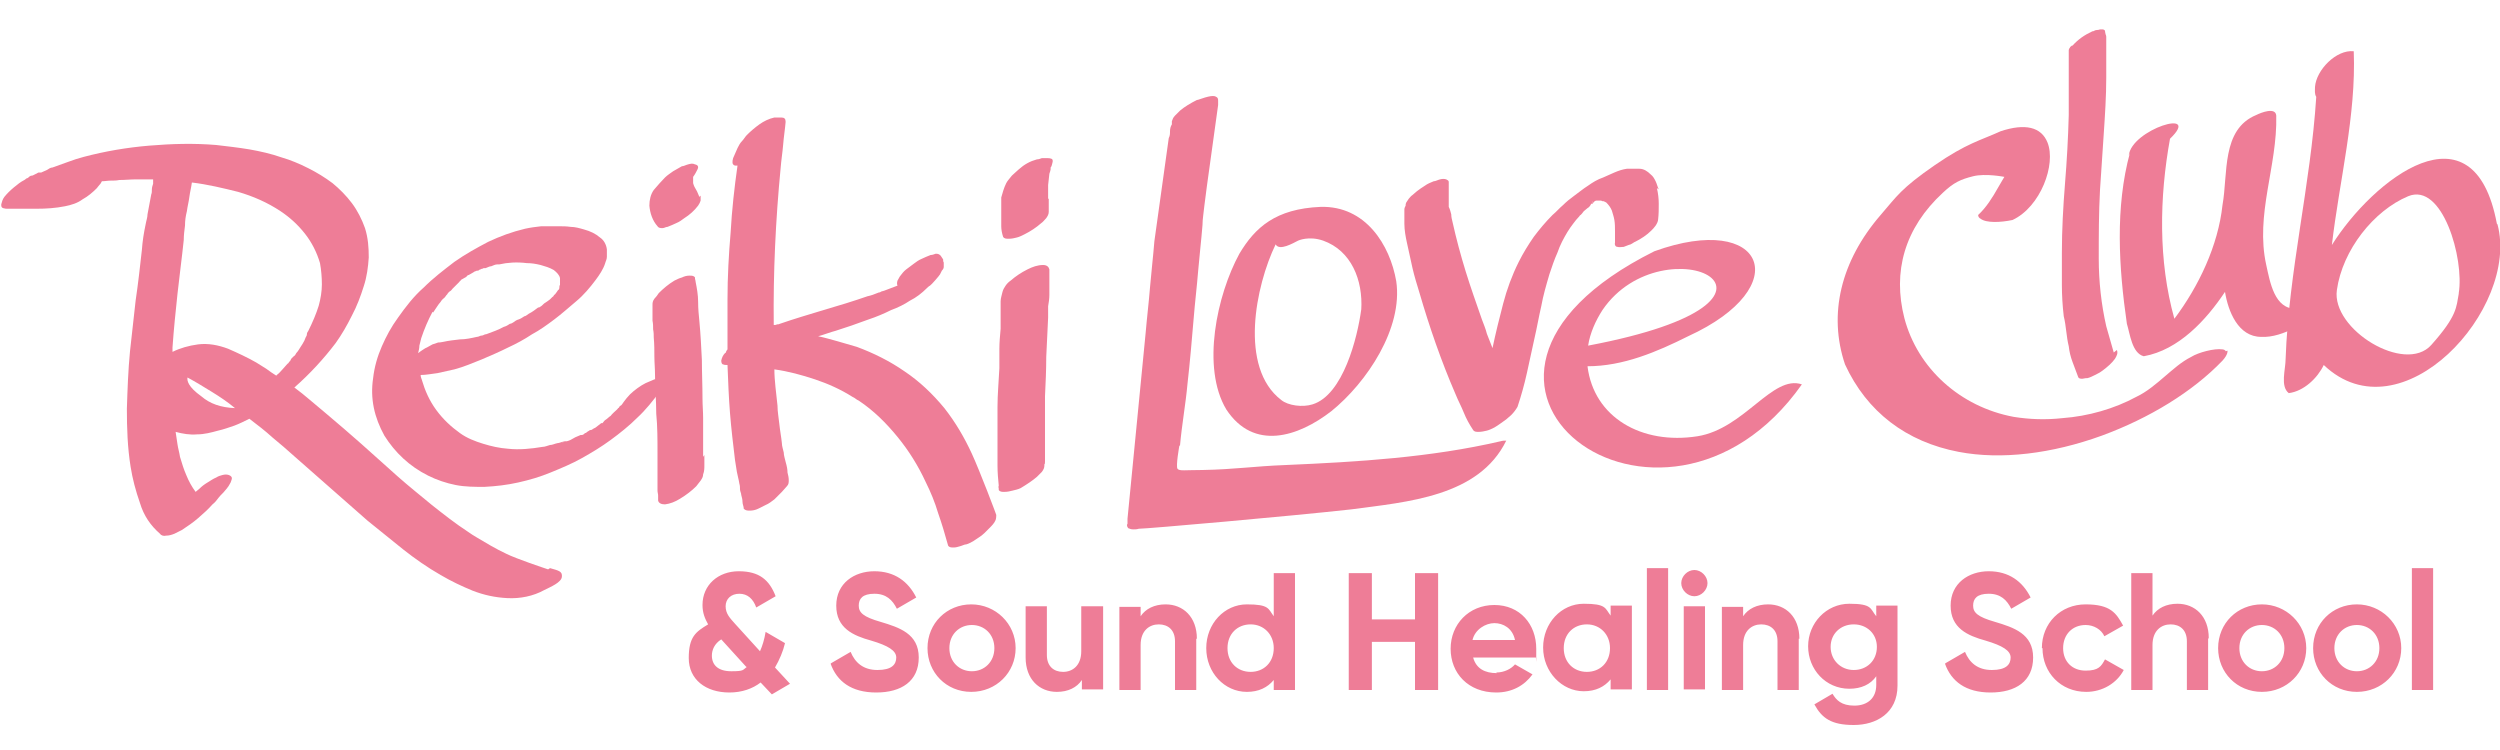
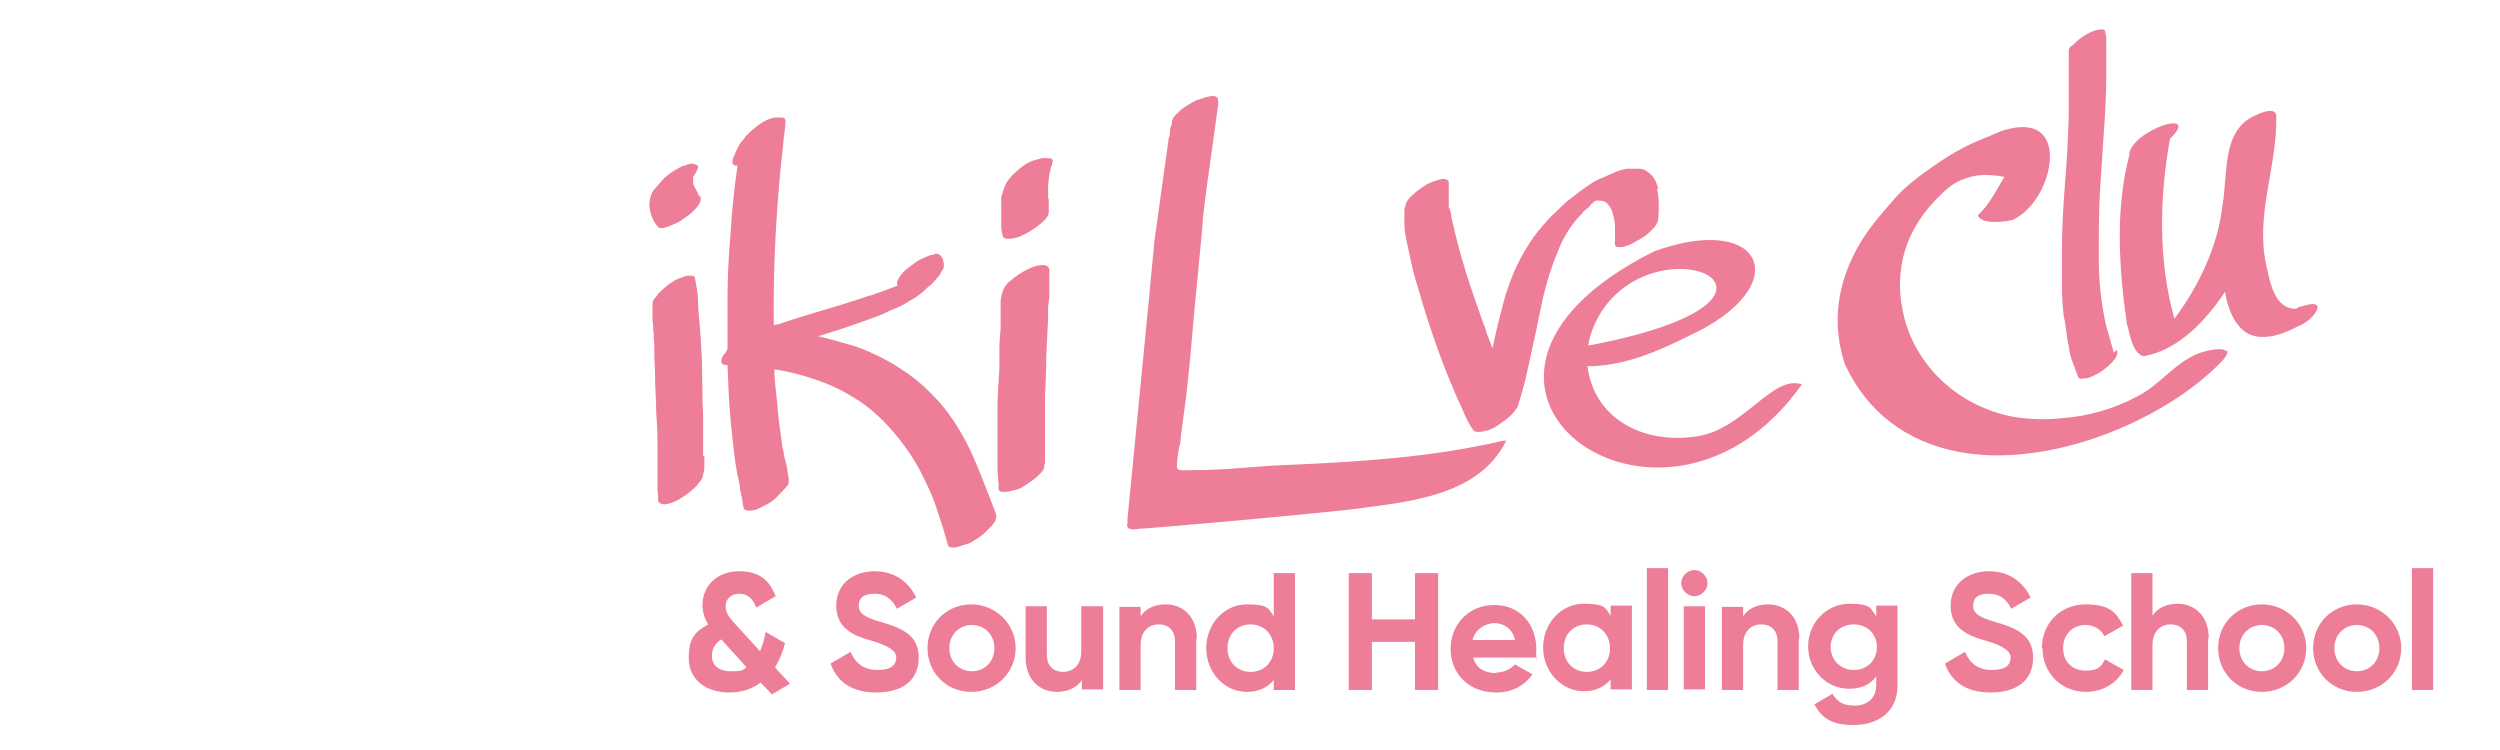
<svg xmlns="http://www.w3.org/2000/svg" id="Layer_1" data-name="Layer 1" version="1.1" viewBox="0 0 400 120">
  <defs>
    <style>.cls-1{fill:#ee7d97;stroke-width:0}</style>
  </defs>
-   <path class="cls-1" d="M87.7 91.1c-.6-.2-5.1-1.7-6.7-2.5-1.7-.8-3.2-1.7-4.7-2.6-.5-.3-1-.6-1.4-.9-2-1.3-3.9-2.8-5.8-4.3-1.8-1.5-3.7-3-5.5-4.6l-5.7-5.1c-1.9-1.7-3.8-3.3-5.8-5-.8-.7-1.7-1.4-2.5-2.1-.8-.7-1.7-1.4-2.5-2 2.5-2.2 4.7-4.6 6.6-7.1 1-1.4 1.8-2.8 2.6-4.4.8-1.5 1.4-3.1 1.9-4.7.5-1.5.7-3.1.8-4.6 0-1.6-.1-3.1-.6-4.7-.5-1.4-1.2-2.8-2.1-4-.9-1.2-2-2.3-3.1-3.2-1.2-.9-2.5-1.7-3.9-2.4s-2.8-1.3-4.2-1.7c-1.7-.6-3.5-1-5.2-1.3-1.8-.3-3.6-.5-5.3-.7-3.6-.3-7.1-.2-10.7.1-3.6.3-7.1.9-10.5 1.8-.8.2-1.7.5-2.5.8-.8.3-1.7.6-2.5.9-.3 0-.6.2-.9.4-.3.1-.6.3-.9.4h-.4c-.1 0-.2.1-.4.2 0 0-.1 0-.2.1h-.2.2c-.1 0-.3.2-.5.2 0 0-.2 0-.3.1-.1 0-.2.2-.4.3-.2 0-.3.2-.5.3-.6.3-1.1.7-1.7 1.2-.6.5-1.1 1-1.5 1.5-.3.4-.4.8-.5 1.2 0 .3 0 .5.3.6s.5.1.7.1h4.6c1.6 0 3.1-.1 4.6-.4 1-.2 2-.5 2.8-1.1.9-.5 1.6-1.1 2.3-1.8.1-.1.2-.3.4-.5s.3-.4.4-.6c.5 0 .9-.1 1.4-.1.5 0 .9 0 1.4-.1.9 0 1.8-.1 2.7-.1h2.7v.7c-.1.3-.2.6-.2.9 0 .3 0 .6-.1.8l-.3 1.6c-.1.6-.2 1.1-.3 1.6 0 .5-.2 1-.3 1.6-.3 1.4-.5 2.7-.6 4.1-.3 2.7-.6 5.4-1 8.1-.3 2.6-.6 5.3-.9 8.1-.3 3.1-.4 6.1-.5 9.2 0 3.1.1 6.2.6 9.3.3 1.9.8 3.8 1.5 5.8.6 2 1.7 3.6 3.2 4.9.2.3.6.4 1 .3.4 0 .8-.1 1.3-.3l1.2-.6c.9-.6 1.8-1.2 2.6-1.9s1.6-1.4 2.3-2.2c.4-.3.7-.7 1-1.1s.7-.7 1-1.1.3-.3.4-.5c.2-.2.3-.5.5-.8.1-.3.2-.5.2-.7 0-.2-.2-.4-.5-.5-.3-.1-.6-.1-1 0s-.7.2-1 .4c-.5.2-.9.5-1.4.8-.5.3-.9.6-1.3 1l-.6.5c-.6-.8-1.1-1.7-1.5-2.7-.4-.9-.7-1.9-1-2.9-.1-.7-.3-1.3-.4-2-.1-.6-.2-1.3-.3-2 1.1.3 2.3.5 3.4.4 1.2 0 2.3-.3 3.4-.6.9-.2 1.7-.5 2.6-.8.8-.3 1.6-.7 2.4-1.1 1.3 1 2.5 1.9 3.7 3 1.2 1 2.4 2 3.6 3.1 1.9 1.7 3.9 3.4 5.8 5.1 1.9 1.7 3.9 3.4 5.8 5.1 1.9 1.5 3.8 3.1 5.7 4.6 1.9 1.5 3.9 2.9 6 4.1 1.7 1 3.4 1.8 5.1 2.5 1.8.7 3.6 1.1 5.6 1.2s4.1-.3 5.9-1.3c1-.5 2.7-1.2 2.8-2.1s-.5-1-1.9-1.4ZM32.2 63.4c-2.1-1.5-2.3-2.5-2.2-3 1.3.7 2.6 1.5 3.9 2.3 1.3.8 2.5 1.6 3.7 2.6-2.3-.1-4-.7-5.4-1.9Zm14.2-5.6c-.1 0-.2.2-.2.2s0 .1-.2.2c-.3.3-.5.6-.8.9s-.5.6-.8.8l-.2.2c-.6-.4-1.1-.7-1.6-1.1-.5-.3-1.1-.7-1.6-1-1.4-.8-2.9-1.5-4.5-2.2-1.6-.6-3.2-.9-4.8-.7-1.5.2-2.9.6-4.1 1.2v-.7c.2-2.9.5-5.8.8-8.6.3-2.8.7-5.7 1-8.6 0-.8.1-1.5.2-2.3 0-.8.1-1.5.3-2.3.1-.8.3-1.5.4-2.3.1-.8.3-1.5.4-2.3 2.5.3 5 .9 7.4 1.5 2.4.7 4.7 1.7 6.8 3.1 1.5 1 2.8 2.2 3.9 3.6s1.9 3 2.4 4.7c.2 1.1.3 2.3.3 3.4s-.2 2.3-.5 3.4c-.4 1.3-1 2.7-1.7 4.1-.1.1-.2.3-.2.5s-.1.3-.2.5l-.2.5c-.2.4-.4.7-.6 1-.2.3-.4.7-.7 1-.1.2-.2.4-.4.5l-.4.4Z" />
-   <path class="cls-1" d="M106 61c.1.3.1.5 0 .8s-.3.6-.4.8c-1.1 1.5-2.3 3-3.6 4.2-1.3 1.3-2.8 2.5-4.3 3.6s-3 2-4.6 2.9c-1.6.9-3.3 1.6-5 2.3-1.7.7-3.4 1.2-5.2 1.6-1.8.4-3.5.6-5.4.7-1.5 0-3.1 0-4.6-.3-1.5-.3-3-.8-4.4-1.5-3-1.5-5.3-3.7-7-6.4-1.6-2.9-2.3-5.9-1.8-9.2.2-1.8.7-3.5 1.4-5.1.7-1.6 1.5-3.1 2.6-4.6 1.2-1.7 2.5-3.4 4.1-4.8 1.5-1.5 3.2-2.8 4.9-4.1 1.7-1.2 3.5-2.2 5.4-3.2 1.9-.9 3.8-1.6 5.9-2.1.9-.2 1.7-.3 2.6-.4h2.6c.9 0 1.4 0 2.1.1.7 0 1.4.2 2.1.4 1.1.3 1.9.7 2.6 1.3.6.4 1 1.1 1.1 1.9v1.2c0 .4-.2.7-.3 1.1-.3.9-.9 1.8-1.5 2.6-.9 1.2-1.9 2.4-3.1 3.4-1.2 1-2.3 2-3.5 2.9-1.2.9-2.3 1.7-3.6 2.4-1.2.8-2.5 1.5-3.8 2.1-1.4.7-2.8 1.3-4.2 1.9-1.5.6-2.9 1.2-4.4 1.6l-2.7.6c-.9.1-1.8.3-2.7.3 0 .4.2.7.2.8.5 1.7 1.2 3.3 2.3 4.8 1.1 1.5 2.4 2.7 3.8 3.7 1.1.8 2.4 1.3 3.7 1.7 1.3.4 2.6.7 4 .8 1.8.2 3.7 0 5.5-.3.4 0 .8-.2 1.2-.3.4 0 .7-.2 1.2-.3.3 0 .6-.2 1.2-.3H90.7c.4-.1.8-.3 1.1-.5.3-.2.7-.3 1.1-.5h.2c.2 0 .4-.2.5-.3.2 0 .3-.2.5-.3.1 0 .2-.2.4-.2s.3-.1.4-.2c0 0 .1 0 .2-.1 0 0 .1 0 .2-.1l.9-.7h.2c.2-.3.4-.5.6-.6.2-.2.4-.3.6-.5.1 0 .2-.2.3-.3l.3-.3c.3-.3.6-.5.7-.7.1 0 .2-.2.2-.2s0-.1.2-.2c.1 0 .3-.3.5-.6.3-.4.6-.8 1-1.2.4-.4.8-.7 1.2-1 .4-.3.9-.6 1.3-.8.5-.2.9-.4 1.4-.6.3 0 .6-.2.9-.2.3 0 .6 0 .8.3ZM69.2 49.9c-.7 1.3-1.3 2.7-1.8 4.2l-.3 1.2c0 .4-.1.8-.2 1.2.3-.2.5-.4.7-.5.2-.1.4-.3.7-.4.3-.2.6-.3.9-.5l.9-.3c.4 0 .7-.1.8-.1.9-.2 1.8-.3 2.7-.4.9 0 1.8-.2 2.7-.4.3 0 .5-.2.7-.2.2 0 .4-.1.6-.2 0 0 .2 0 .4-.1.8-.3 1.7-.6 2.6-1.1.4-.1.7-.3 1-.5.2 0 .3-.1.5-.2.3-.2.5-.4.9-.5.3-.1.6-.3.9-.5.2 0 .4-.2.7-.4.6-.3 1.1-.7 1.5-1 .1 0 .2 0 .3-.1 0 0 .2-.1.3-.2.2-.2.4-.4.6-.5.2-.1.4-.3.7-.5l.4-.4c.1 0 .2-.2.2-.2s0-.1.2-.2c.2-.3.4-.5.5-.7.1 0 .2-.2.2-.4s0-.3.1-.4v-1.1c-.1-.5-.5-.9-1-1.3-.7-.4-1.4-.6-2.1-.8-.8-.2-1.5-.3-2.2-.3-1.6-.2-3.1-.1-4.4.2H79.6c-.4 0-.7.2-1 .3-.3 0-.6.2-.9.3h-.2c-.1 0-.2 0-.3.1 0 0-.2 0-.3.1-.2 0-.3.2-.4.2-.1 0-.3 0-.4.1-.1 0-.2 0-.2.1 0 0-.1 0-.2.1l-.7.4c-.2 0-.3.2-.4.3l-.7.4c-.1 0-.2.2-.2.2s-.1 0-.2.2l-.7.7-.4.4c-.1.1-.2.3-.4.4-.2.1-.3.3-.4.4 0 .1-.2.2-.3.4-.1.1-.2.3-.4.4-.1.1-.3.3-.4.5-.2.2-.4.5-.6.8l-.6.9Zm21 20.9c-.1 0-.2 0-.3.1-.1 0 0 0 .3-.1Z" />
  <path class="cls-1" d="M112.1 31.3v.8c-.1.3-.2.5-.4.8-.6.8-1.4 1.5-2.2 2-.4.3-.8.6-1.3.8-.4.2-.9.4-1.4.6-.3 0-.5.2-.8.2-.3 0-.6 0-.8-.3-.8-.9-1.2-2.1-1.3-3.3 0-.9.2-1.8.7-2.5.6-.7 1.2-1.4 1.8-2 .4-.4.9-.7 1.3-1 .5-.3.9-.5 1.4-.8.3 0 .6-.2 1-.3.4-.1.7-.2 1.1 0 .5.1.6.4.4.8-.2.4-.4.8-.7 1.2v1c.1.4.3.8.5 1.1.2.3.3.7.5 1.1Zm.6 41.5v1.6c0 .5 0 1-.2 1.5v-.2.2c0 .4-.2.7-.4 1-.2.3-.5.6-.7.9-.7.7-1.6 1.4-2.6 2-.8.5-1.6.8-2.4.9-.6 0-1-.2-1.1-.6v-.8c0-.3-.1-.5-.1-.8v-6c0-2.1 0-4.3-.2-6.3 0-2.1-.2-4.2-.2-6.3 0-1-.1-1.9-.1-2.9 0-.9 0-1.9-.1-3 0-.4 0-.8-.1-1.3 0-.5 0-.9-.1-1.4v-2.5c0-.3 0-.6.3-1 .3-.3.5-.6.7-.9.7-.7 1.5-1.4 2.5-2 .4-.2.8-.4 1.2-.5.4-.2.8-.3 1.2-.3.4 0 .7 0 .9.3v.2c0 .1.1.3.1.5.2 1 .4 2.1.4 3.2s.1 2.1.2 3.1c.2 2.1.3 4.2.4 6.2 0 2 .1 4.1.1 6.2 0 1 .1 2.1.1 3.1v6.2ZM159.4 82.4c0 .2 0 .5-.1.8-.2.5-.6.9-1 1.3l-.8.8c-.3.3-.6.5-.9.7l-.9.6c-.4.2-.7.4-1.1.5-.3 0-.6.2-1 .3-.3.1-.7.2-1 .2-.4 0-.7 0-.9-.3-.5-1.8-1-3.5-1.6-5.2-.5-1.7-1.2-3.4-2-5-1.2-2.6-2.7-5-4.5-7.2-1.8-2.2-3.8-4.2-6.2-5.8-.2-.1-.4-.2-.5-.3-.1-.1-.3-.2-.5-.3-1.9-1.2-3.9-2.1-6-2.8-2.1-.7-4.3-1.3-6.5-1.6 0 1.8.3 3.8.5 5.8 0 1 .2 2 .3 3 .1 1 .3 2 .4 3 0 .5.2 1 .3 1.5 0 .5.2 1 .3 1.5.2.7.3 1.2.3 1.7.1.4.2.8.2 1.2 0 .4 0 .7-.3 1-.3.3-.5.6-.8.9l-1.2 1.2c-.4.3-.9.7-1.4.9l-1.2.6c-.4.2-.9.3-1.3.3s-.7 0-1-.3c0-.4-.2-.7-.2-1.1 0-.4-.1-.7-.2-1.1 0-.3-.2-.6-.2-.9 0-.3 0-.6-.1-.9-.1-.7-.3-1.3-.4-1.9-.1-.6-.2-1.3-.3-1.9-.3-2.5-.6-5-.8-7.5-.2-2.5-.3-5.1-.4-7.7-.3 0-.5 0-.7-.1-.2 0-.3-.3-.3-.6.1-.5.3-.9.6-1.2.1 0 .2-.2.2-.3 0 0 .1-.2.2-.3v-8c0-3.6.2-7.2.5-10.7.2-3.6.6-7.2 1.1-10.7h-.4c-.3-.1-.4-.3-.4-.5s0-.4.1-.7l.7-1.6c.2-.4.4-.8.7-1.1.3-.3.5-.7.8-1 .6-.6 1.3-1.2 2-1.7s1.5-.9 2.4-1.1h1.1c.5 0 .7.2.7.7-.1 1.2-.3 2.4-.4 3.7-.1 1.2-.3 2.4-.4 3.7-.8 8.3-1.2 16.7-1.1 25.1.2 0 .4 0 .5-.1.2 0 .3 0 .5-.1 2.3-.8 4.7-1.5 7-2.2 2.4-.7 4.7-1.4 7-2.2.5-.1 1.1-.3 1.8-.6.2 0 .3-.1.5-.2.2 0 .3-.1.4-.1l2.1-.8c-.1-.2-.1-.5 0-.8.2-.3.3-.6.4-.7.3-.4.6-.8 1-1.1l1.2-.9c.4-.3.8-.6 1.3-.8.4-.2.9-.4 1.4-.6.3 0 .5-.1.8-.2.3 0 .5 0 .8.3.1.2.3.4.4.6 0 .1 0 .4.1.5v.7c0 .2-.1.4-.3.6l-.3.6c-.1.2-1.4 1.7-1.6 1.8-.2.1-.4.3-.5.4-.8.8-1.7 1.5-2.7 2-.9.6-1.9 1.1-3 1.5-1.2.6-2.4 1.1-3.6 1.5-1.2.4-2.4.9-3.7 1.3-.7.2-1.4.5-2.2.7-.7.2-1.4.5-2.2.7 1 .2 2 .5 3.1.8 1 .3 2.1.6 3.1.9 2.7 1 5.3 2.3 7.6 3.9 2.4 1.6 4.5 3.6 6.4 5.9 1.8 2.3 3.2 4.7 4.4 7.3 1.2 2.6 4 9.9 4 10.1ZM160.1 49.8v-1.6c0-.5.2-1 .3-1.5v.2-.2c.1-.4.3-.7.5-1 .2-.3.5-.6.8-.8.8-.7 1.7-1.3 2.7-1.8.8-.4 1.6-.7 2.5-.7.6 0 .9.3 1 .7v4.1c0 .6-.1 1.2-.2 1.8v1.8c-.1 2.1-.2 4.3-.3 6.3 0 2.1-.1 4.2-.2 6.3v10.4c0 .3 0 .4-.1.5v.2c0 .3-.1.6-.4 1l-.8.8c-.7.6-1.6 1.2-2.6 1.8-.4.2-.9.3-1.3.4-.4.1-.8.2-1.3.2-.4 0-.7 0-.9-.3v-.2c0-.1-.1-.3 0-.5-.1-1-.2-2.1-.2-3.2v-9.4c0-2 .2-4.1.3-6.2v-3.1c0-1 .1-2.1.2-3.2v-3Zm7.7-18v2.1c0 .4-.2.7-.4 1-.3.3-.5.6-.8.8-.8.7-1.7 1.3-2.7 1.8-.4.2-.8.4-1.2.5-.4.1-.8.2-1.3.2-.4 0-.7 0-.9-.3-.2-.6-.3-1.2-.3-1.7v-4.6c.2-.7.4-1.5.8-2.3.2-.4.6-.8.9-1.2.4-.4.8-.7 1.1-1 .9-.8 1.8-1.3 2.9-1.6.3 0 .5-.1.8-.2h.8c.2 0 .5 0 .7.1.2 0 .3.3.2.6s-.1.6-.3.8v.3c0 .1-.1.4-.2.7l-.2 1.8v2.2ZM265.1 30.1c.2.8.3 1.7.3 2.5s0 1.7-.1 2.5c0 .3-.2.7-.4 1-.2.3-.5.6-.7.8-.7.7-1.6 1.3-2.6 1.8-.1 0-.3.2-.7.4-.4.1-.8.3-1.1.4-.4 0-.7.1-1 0-.3 0-.5-.3-.4-.7V37c0-.6 0-1.2-.1-1.8-.1-.6-.3-1.1-.4-1.5-.2-.5-.5-.9-.9-1.3l-.4-.2c-.1 0-.3 0-.4-.1h-.8c-.2 0-.4.2-.6.5h-.2c-.2.4-.4.6-.6.7-.2.2-.4.3-.6.5-.2.3-.4.5-.5.6-.1 0-.2.2-.2.2-.4.4-.7.8-1 1.2-.3.4-.6.8-.9 1.3-.6 1-1.2 2.1-1.6 3.3-.5 1.1-.9 2.3-1.3 3.5-.5 1.7-1 3.4-1.3 5.1-.4 1.7-.7 3.5-1.1 5.2-.4 1.8-.8 3.7-1.2 5.5s-.9 3.6-1.5 5.4c-.3.5-.6.9-1 1.3l-.8.7c-.6.4-1.2.9-1.9 1.3-.4.2-.8.4-1.2.5-.4.1-.9.2-1.3.2s-.7 0-.9-.3c-.6-.9-1.1-1.8-1.5-2.8-.4-1-.9-1.9-1.3-2.9-2.3-5.3-4.2-10.8-5.8-16.3-.4-1.3-.8-2.6-1.1-3.9-.3-1.3-.6-2.7-.9-4.1-.2-.9-.4-2-.4-3v-2.3c0-.2.1-.4.2-.6 0-.2 0-.3.1-.5s.3-.4.4-.6c.2-.2.3-.4.6-.6l.7-.6c.4-.3.8-.6 1.3-.9.4-.3.9-.5 1.4-.7.3 0 .6-.2 1-.3.4-.1.7-.1 1 0 .2.1.4.2.4.4v.5-.2 3.7c.2.4.3.8.4 1.2 0 .4.1.8.2 1.2.6 2.7 1.3 5.3 2.1 7.9.8 2.6 1.7 5.1 2.6 7.7.3.8.6 1.5.8 2.3.3.8.6 1.5.9 2.3.5-2.4 1.1-4.8 1.7-7.1.6-2.3 1.4-4.5 2.5-6.7.7-1.4 1.5-2.7 2.4-4 .9-1.2 1.9-2.4 3-3.5.6-.5 1.1-1.1 1.7-1.6.5-.5 1.1-1 1.8-1.5s1.4-1.1 2.2-1.6c.7-.5 1.5-1 2.4-1.3.6-.3 1.2-.5 1.8-.8.7-.3 1.3-.5 2-.6h2c.7 0 1.3.4 1.8.9.4.3.6.7.8 1.1.2.4.3.9.5 1.3Zm-10.3 2.3c-.1 0-.2.2-.3.2l.4-.3h-.2Zm.8-.6h.3-.3Z" />
  <path class="cls-1" d="M288.3 61.5c-22.3 31.6-65.7-.3-23.6-21.3 17.7-6.4 22.7 5.7 5.4 13.6-5 2.5-10.4 4.8-16.1 4.8 1 8.2 8.7 12.6 17.6 11.2 7.5-1.2 12-9.9 16.7-8.3Zm-31.9-11.9c-1.1 1.7-2 3.7-2.3 5.7 39.1-7.4 12.1-20.1 2.3-5.7ZM338.7 56c.2.5 0 .9-.3 1.4-.5.7-1.2 1.3-2 1.9-.4.3-.8.5-1.2.7-.4.2-.8.4-1.2.5-.2 0-.4 0-.8.1-.3 0-.6 0-.7-.3l-.9-2.4c-.3-.8-.5-1.6-.6-2.5-.2-.8-.3-1.6-.4-2.4-.1-.8-.2-1.6-.4-2.4-.2-1.7-.3-3.4-.3-5v-5.1c0-3.7.2-7.4.5-11.1.3-3.7.5-7.3.6-11V8c0-.1.1-.3.2-.4 0-.1.2-.2.3-.3h.1c.9-1 1.9-1.7 3.2-2.3h.1c.1 0 .3-.2.6-.2s.5-.1.5-.1h.3c.2 0 .3 0 .5.2 0 .3.1.5.1.6 0 0 .1.2.1.4v6.5c0 3-.2 6-.4 9l-.6 9c-.2 3.7-.2 7.3-.2 11 0 3.6.4 7.3 1.2 10.8l.6 2.1.6 2.1ZM368.4 49c4.5-1.5 1.7 2.3-.5 3.1h.1c-.2 0-.7.3-.9.4-1.6.8-3.5 1.5-5.3 1.4-3.7 0-5.3-4.1-5.8-7.2-3 4.5-7.4 9.3-13 10.3-1.9-.5-2.2-3.6-2.7-5.2-1.3-9-1.9-18.6.5-27.4l-.2.5c.4-4.2 11.8-7.7 6.6-2.7-1.7 9.4-1.9 19.5.7 28.8 3.9-5.2 7-11.7 7.7-18.2.9-5-.2-12.1 5.4-14.4.8-.4 3.1-1.3 3.2.1.2 8.1-3.4 15.8-1.6 23.9.6 2.7 1.3 7.1 4.8 7 .2-.2.3-.2.8-.4Z" />
-   <path class="cls-1" d="M399.6 35.9c3.6 13.5-15.4 34.3-27.8 22.5-1 2.1-3.2 4.2-5.6 4.5-1.4-1.1-.5-3.8-.5-5.5.5-14.1 4-27.8 4.9-41.9-.3-.5-.2-1-.2-1.6.2-2.7 3.4-6 6.2-5.7.4 10.3-2.3 20.7-3.5 31 6.6-10.5 22.7-23.2 26.4-3.4Zm-6.2 11c.9-5.5-2.6-17.8-8.1-15.5s-10.5 8.6-11.4 15c-.9 6.3 10.9 13.5 15.1 8.8s4-6.1 4.4-8.2ZM223.4 45c1.1 7.5-4.7 16.2-10.4 20.8-5.3 4.1-12.4 6.4-16.8-.3-4-6.7-1.5-18.3 2.1-24.9 2.5-4.2 5.8-7.2 13-7.5 7.2-.2 11.1 6.1 12.1 11.9Zm-5.6 4.6c.3-4.8-1.6-9.5-6.1-11.1-2.3-.8-4 0-4 0-.8.4-3 1.7-3.6.6-3.2 6.6-5.9 19.7.9 24.9 1.1.9 3.4 1.2 5 .7 4.9-1.5 7.2-10.7 7.8-15.2Z" />
  <path class="cls-1" d="M188.8 71.3c.3-3.4.9-6.6 1.2-9.9.4-3.5.7-7.1 1-10.6.2-2.5.5-4.9.7-7.4.2-2.4.5-4.9.7-7.4 0-1 .2-2 .3-3.1l.4-3.1c.3-2.2.6-4.3.9-6.5.3-2.2.6-4.3.9-6.5V16.2c0-.4 0-.6-.5-.8-.4-.1-.9 0-1.6.2-.7.2-1.1.4-1.3.4-1 .5-2 1.1-2.7 1.7l-.8.8c-.3.3-.4.6-.5.9v.5c-.2.3-.3.7-.3 1.1 0 .4 0 .7-.2 1.1l-2.3 16.5c-.2 2.5-.5 5-.7 7.4-.2 2.5-.5 4.9-.7 7.3L180.4 83v.8c-.2.3 0 .5.1.7.2.1.5.2.8.2.3 0 .6 0 .9-.1 1.3 0 24.1-2 34-3.1 8.9-1.2 20.4-2 24.8-11-.3 0-.6 0-.9.1-11.2 2.6-22.8 3.3-34.3 3.8-5.3.2-8.1.7-13.4.8-2.8 0-3.7.2-4-.2s.3-3.7.3-3.7ZM356.1 56.2c0-.2-.4-.3-.5-.3-1.3-.2-3.9.5-5 1.2-1.6.8-2.9 2-4.2 3.1-1.4 1.2-2.9 2.5-4.6 3.3-3.5 1.9-7.7 3.1-11.8 3.4-2.7.3-5.3.2-7.8-.2-8.6-1.6-15.4-7.8-17.5-15.8-1.9-7.4 0-14.4 6.2-20.1 1.7-1.6 2.8-2.1 4.8-2.6s5 .1 5 .1l-.3.5c-.2.4-.5.8-.7 1.2-.9 1.6-1.9 3.2-3.2 4.4 0 .3.2.5.4.6.9.7 3.2.6 5.1.2 4.5-2.1 7-8.9 5.6-12.4-1-2.5-3.6-3.1-7.5-1.8-3.3 1.5-5.4 1.9-10.5 5.4-5.5 3.8-6.1 5-8.7 8-6.4 7.4-8.4 15.9-5.7 23.9 3.5 7.6 9.8 12.4 18.2 14 6.8 1.3 14.9.3 22.9-2.6 7.6-2.8 14.5-7 19.3-12 .9-1 .8-1.5.8-1.6ZM-479.6-217.2h134.3v92.4h-134.3zM123.4 111l-1.7-1.8c-1.3 1-3 1.6-5 1.6-3.8 0-6.5-2.1-6.5-5.5s1.1-4.2 3.1-5.4c-.5-.9-.9-1.8-.9-3.1 0-3.2 2.5-5.4 5.8-5.4s4.9 1.4 5.9 4l-3.1 1.8c-.5-1.4-1.4-2.2-2.7-2.2s-2.2.8-2.2 2 .7 1.9 1.5 2.8l4 4.4c.4-.9.7-1.9.9-3.1l3.1 1.8c-.3 1.3-.9 2.7-1.6 3.9l2.4 2.6-2.9 1.7Zm-4-4.3-4-4.4c-1.1.7-1.5 1.7-1.5 2.6 0 1.5 1 2.5 3.1 2.5s1.8-.2 2.5-.7ZM133 106.1l3.1-1.8c.7 1.7 2 2.9 4.3 2.9s3-.9 3-2-1.3-1.9-4-2.7c-2.9-.8-5.6-2-5.6-5.6s2.9-5.5 6.1-5.5 5.4 1.6 6.7 4.2l-3.1 1.8c-.7-1.4-1.7-2.4-3.6-2.4s-2.5.8-2.5 1.9.7 1.8 3.5 2.6c3 .9 6.1 1.9 6.1 5.7s-2.8 5.6-6.8 5.6-6.3-1.8-7.3-4.6ZM148.4 103.7c0-4 3.1-7 7-7s7.1 3.1 7.1 7-3.1 7-7.1 7-7-3.1-7-7Zm10.7 0c0-2.2-1.6-3.7-3.6-3.7s-3.6 1.5-3.6 3.7 1.6 3.7 3.6 3.7 3.6-1.5 3.6-3.7ZM176.5 97v13.3h-3.4v-1.5c-.8 1.2-2.2 1.9-4 1.9-2.8 0-5-2-5-5.5V97h3.4v7.8c0 1.8 1.1 2.7 2.6 2.7s2.9-1 2.9-3.3V97h3.4ZM191.4 102.2v8.2H188v-7.8c0-1.8-1.1-2.7-2.6-2.7s-2.9 1-2.9 3.3v7.2h-3.4V97.1h3.4v1.5c.8-1.2 2.2-1.9 4-1.9 2.8 0 5 2 5 5.5ZM207.2 91.7v18.7h-3.4v-1.6c-1 1.2-2.4 1.9-4.3 1.9-3.6 0-6.5-3.1-6.5-7s2.9-7 6.5-7 3.4.7 4.3 1.9v-6.9h3.4Zm-3.4 12c0-2.2-1.6-3.8-3.7-3.8s-3.7 1.5-3.7 3.8 1.6 3.8 3.7 3.8 3.7-1.5 3.7-3.8ZM230.1 91.7v18.7h-3.7v-7.7h-6.9v7.7h-3.7V91.7h3.7v7.4h6.9v-7.4h3.7ZM239.4 107.6c1.3 0 2.4-.6 3-1.3l2.8 1.6c-1.3 1.8-3.3 2.9-5.8 2.9-4.5 0-7.3-3.1-7.3-7s2.9-7 7-7 6.7 3.1 6.7 7 0 1-.1 1.4h-10c.5 1.8 1.9 2.5 3.8 2.5Zm3-5.2c-.4-1.9-1.9-2.7-3.3-2.7s-3.1 1-3.5 2.7h6.8ZM261.1 97v13.3h-3.4v-1.6c-1 1.2-2.4 1.9-4.3 1.9-3.5 0-6.5-3.1-6.5-7s2.9-7 6.5-7 3.4.7 4.3 1.9v-1.6h3.4Zm-3.5 6.7c0-2.2-1.6-3.8-3.7-3.8s-3.7 1.5-3.7 3.8 1.6 3.8 3.7 3.8 3.7-1.5 3.7-3.8ZM263.5 90.9h3.4v19.5h-3.4V90.9ZM269 93.3c0-1.1 1-2.1 2.1-2.1s2.1 1 2.1 2.1-1 2.1-2.1 2.1-2.1-1-2.1-2.1Zm.4 3.7h3.4v13.3h-3.4V97ZM287.8 102.2v8.2h-3.4v-7.8c0-1.8-1.1-2.7-2.6-2.7s-2.9 1-2.9 3.3v7.2h-3.4V97.1h3.4v1.5c.8-1.2 2.2-1.9 4-1.9 2.8 0 5 2 5 5.5ZM303.6 97v12.7c0 4.4-3.4 6.3-7 6.3s-5.1-1.1-6.3-3.3l2.9-1.7c.6 1 1.4 1.9 3.5 1.9s3.5-1.2 3.5-3.3v-1.4c-.9 1.3-2.4 2-4.3 2-3.8 0-6.6-3.1-6.6-6.8s2.9-6.8 6.6-6.8 3.3.8 4.3 2v-1.7h3.4Zm-3.3 6.5c0-2.1-1.6-3.6-3.7-3.6s-3.7 1.5-3.7 3.6 1.6 3.7 3.7 3.7 3.7-1.5 3.7-3.7ZM311.3 106.1l3.1-1.8c.7 1.7 2 2.9 4.3 2.9s3-.9 3-2-1.3-1.9-4-2.7c-2.9-.8-5.6-2-5.6-5.6s2.9-5.5 6.1-5.5 5.4 1.6 6.7 4.2l-3.1 1.8c-.7-1.4-1.7-2.4-3.6-2.4s-2.5.8-2.5 1.9.7 1.8 3.5 2.6c3 .9 6.1 1.9 6.1 5.7s-2.8 5.6-6.8 5.6-6.3-1.8-7.3-4.6ZM326.7 103.7c0-4 3-7 7-7s4.9 1.4 6 3.4l-3 1.7c-.5-1.1-1.7-1.8-3-1.8-2.1 0-3.6 1.5-3.6 3.7s1.5 3.6 3.6 3.6 2.5-.7 3.1-1.8l3 1.7c-1.1 2.1-3.4 3.5-6 3.5-4.1 0-7-3.1-7-7ZM353.3 102.2v8.2h-3.4v-7.8c0-1.8-1.1-2.7-2.6-2.7s-2.9 1-2.9 3.3v7.2H341V91.7h3.4v6.8c.8-1.2 2.2-1.9 4-1.9 2.8 0 5 2 5 5.5ZM354.9 103.7c0-4 3.1-7 7-7s7.1 3.1 7.1 7-3.1 7-7.1 7-7-3.1-7-7Zm10.6 0c0-2.2-1.6-3.7-3.6-3.7s-3.6 1.5-3.6 3.7 1.6 3.7 3.6 3.7 3.6-1.5 3.6-3.7ZM370.1 103.7c0-4 3.1-7 7-7s7.1 3.1 7.1 7-3.1 7-7.1 7-7-3.1-7-7Zm10.6 0c0-2.2-1.6-3.7-3.6-3.7s-3.6 1.5-3.6 3.7 1.6 3.7 3.6 3.7 3.6-1.5 3.6-3.7ZM385.9 90.9h3.4v19.5h-3.4V90.9Z" />
</svg>